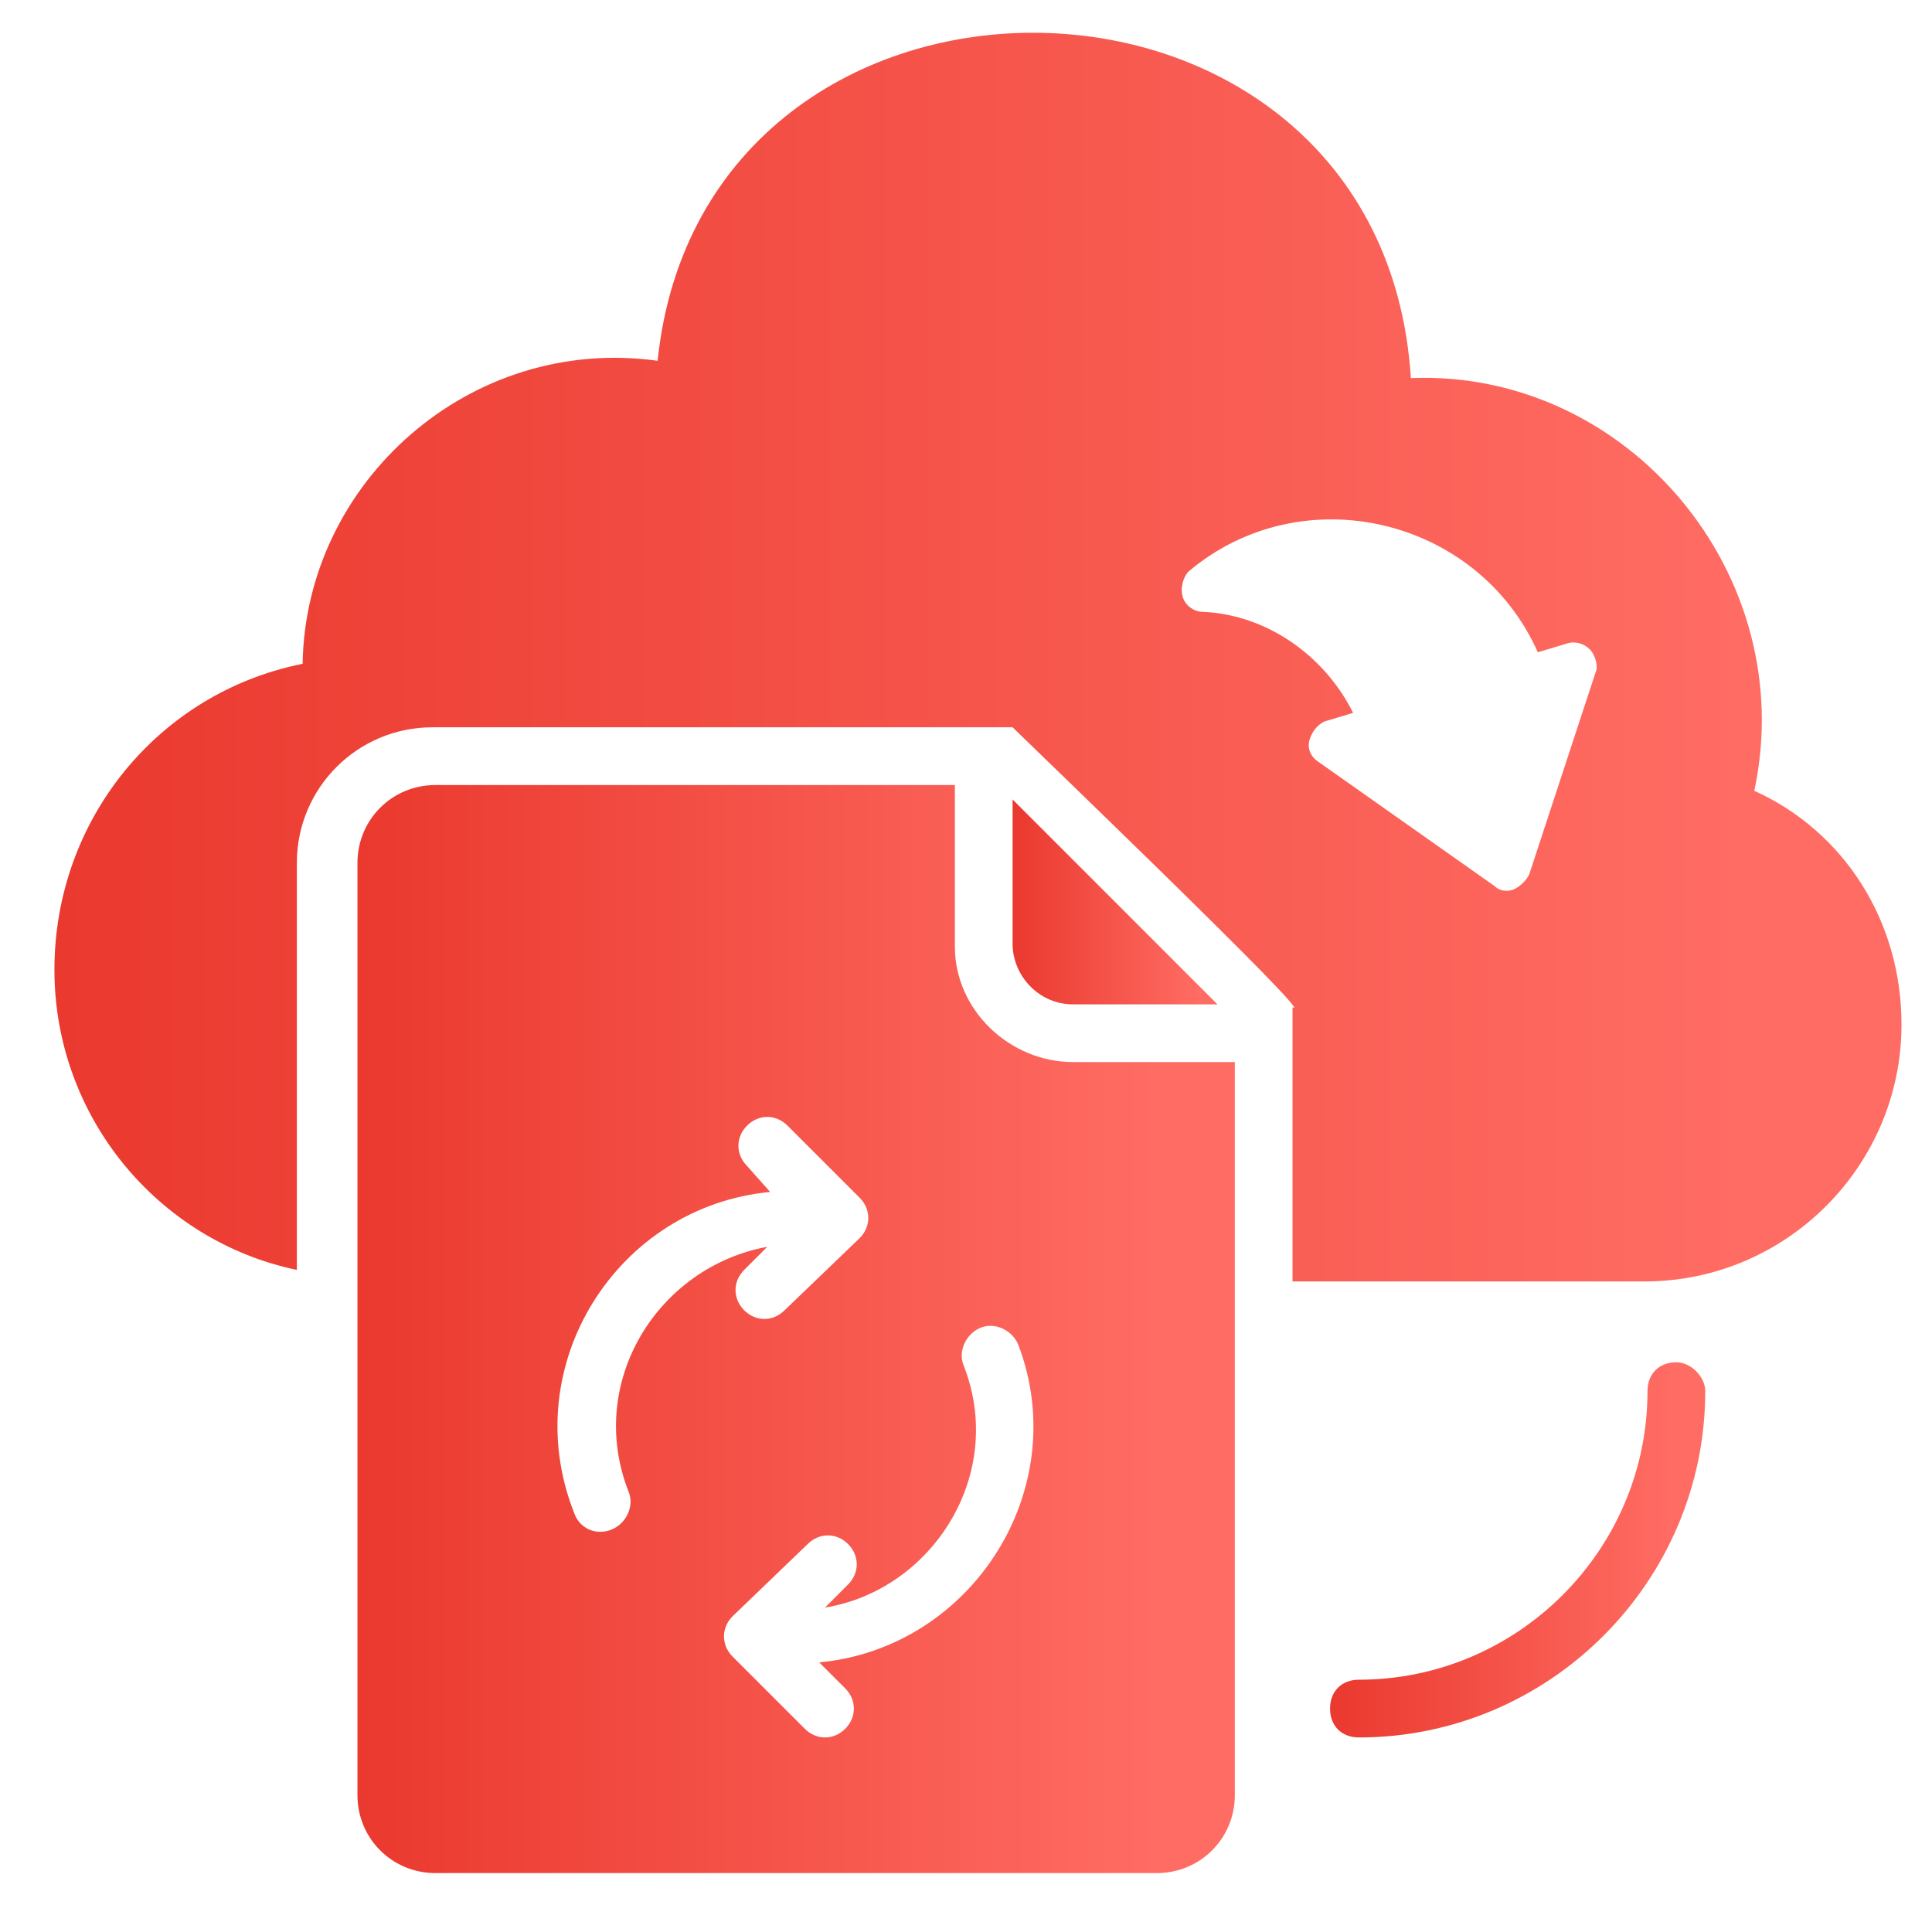
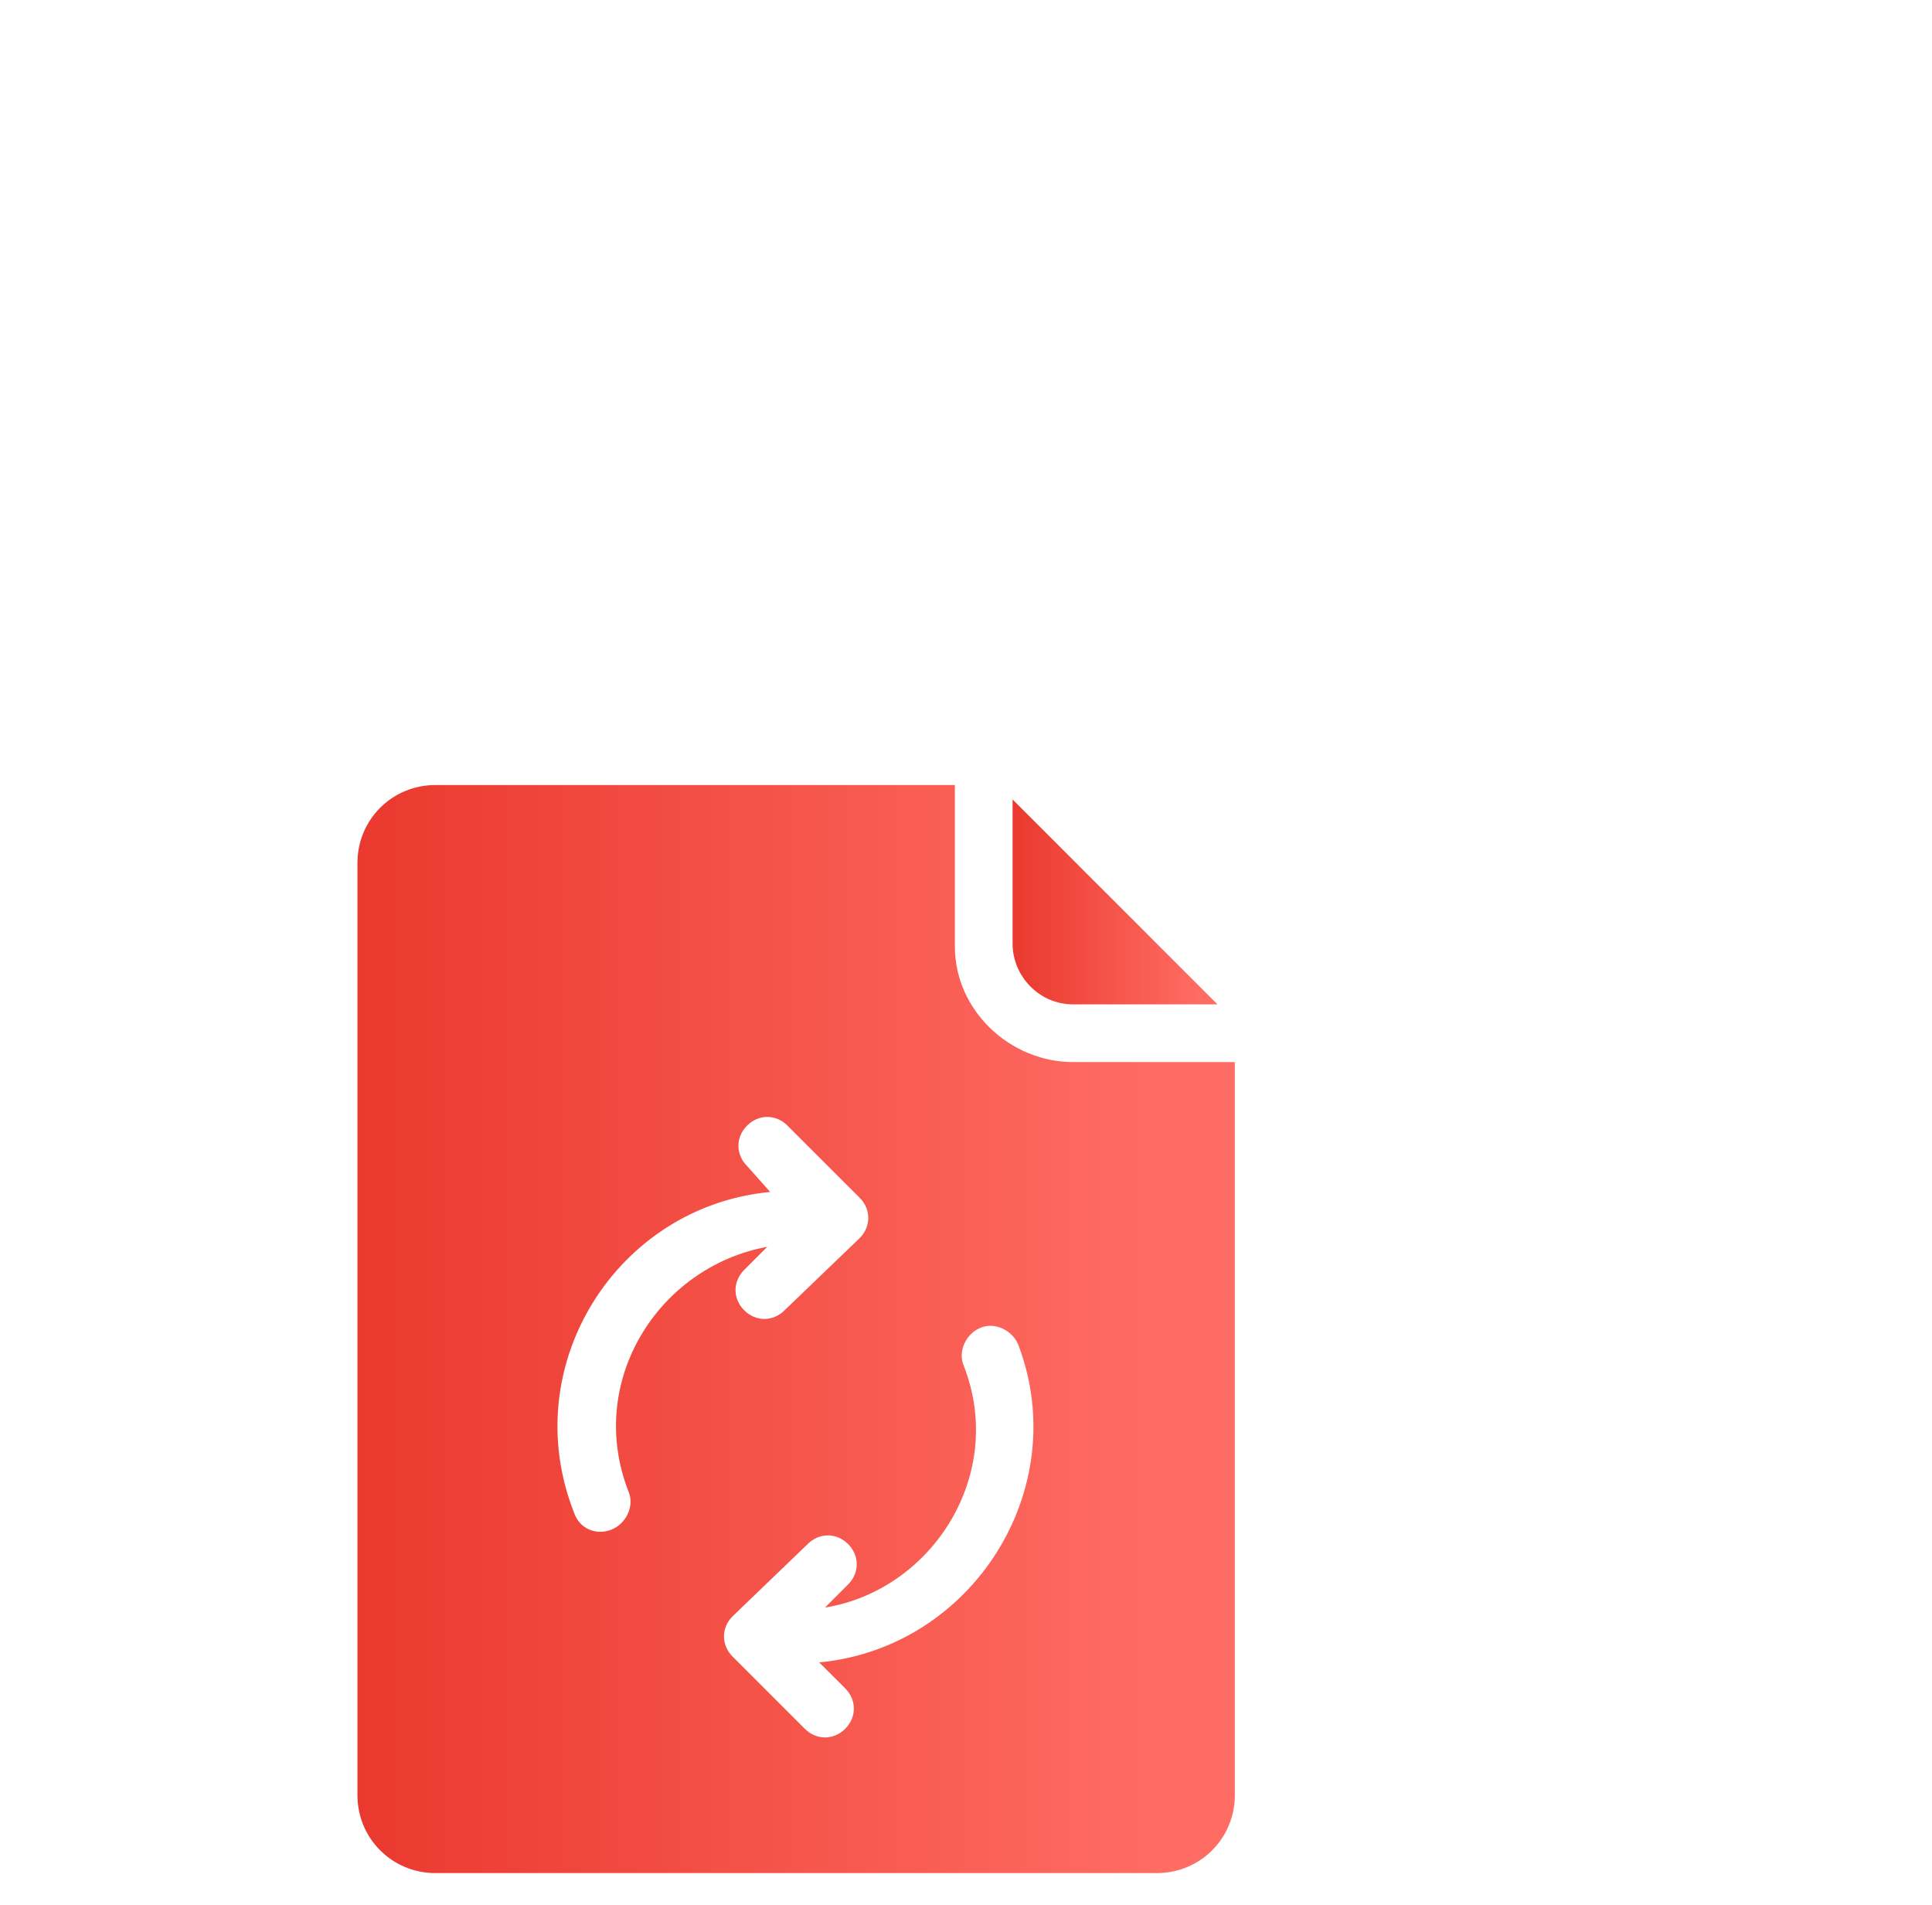
<svg xmlns="http://www.w3.org/2000/svg" width="71" height="70" viewBox="0 0 71 70" fill="none">
-   <path d="M64.47 29.061C66.167 21.106 59.803 13.576 51.849 13.894C50.788 -2.758 25.864 -3.076 24.167 13.258C17.273 12.303 11.227 17.712 11.121 24.394C5.818 25.455 2 30.121 2 35.636C2 41.045 5.818 45.606 10.909 46.667V31.712C10.909 28.955 13.136 26.727 15.894 26.727H37.212C37.636 27.151 48.455 37.545 47.5 37.015V47.091H60.44C65.636 47.091 69.879 42.849 69.879 37.651C69.879 33.833 67.758 30.546 64.47 29.061ZM58.636 24.712L56.197 32.136C56.091 32.349 55.879 32.561 55.667 32.667C55.455 32.773 55.136 32.773 54.924 32.561L48.455 28C48.136 27.788 48.03 27.47 48.136 27.151C48.242 26.833 48.455 26.621 48.667 26.515L49.727 26.197C48.667 24.076 46.545 22.591 44.212 22.485C43.894 22.485 43.576 22.273 43.47 21.955C43.364 21.636 43.47 21.212 43.682 21C47.818 17.5 54.288 18.985 56.515 23.97L57.576 23.651C57.894 23.546 58.212 23.651 58.424 23.864C58.636 24.076 58.742 24.5 58.636 24.712Z" fill="url(#paint0_linear_12_30458)" />
  <path d="M44.742 36.909L37.212 29.379V34.682C37.212 35.849 38.167 36.909 39.439 36.909H44.742Z" fill="url(#paint1_linear_12_30458)" />
  <path d="M35.091 34.788V28.849H16C14.409 28.849 13.136 30.121 13.136 31.712V65.97C13.136 67.561 14.409 68.833 16 68.833H42.515C44.106 68.833 45.379 67.561 45.379 65.97V39.03H39.439C37.106 39.03 35.091 37.121 35.091 34.788ZM23.106 54.833C23.318 55.364 23 56 22.47 56.212C21.939 56.424 21.303 56.212 21.091 55.576C18.97 50.167 22.682 44.333 28.303 43.803L27.455 42.849C27.03 42.424 27.03 41.788 27.455 41.364C27.879 40.939 28.515 40.939 28.939 41.364L31.591 44.015C32.015 44.439 32.015 45.076 31.591 45.5L28.833 48.151C28.409 48.576 27.773 48.576 27.349 48.151C26.924 47.727 26.924 47.091 27.349 46.667L28.197 45.818C24.167 46.561 21.515 50.803 23.106 54.833ZM30.106 61.091L31.061 62.045C31.485 62.47 31.485 63.106 31.061 63.53C30.636 63.955 30 63.955 29.576 63.53L26.924 60.879C26.5 60.455 26.5 59.818 26.924 59.394L29.682 56.742C30.106 56.318 30.742 56.318 31.167 56.742C31.591 57.167 31.591 57.803 31.167 58.227L30.318 59.076C34.242 58.439 37 54.197 35.409 50.167C35.197 49.636 35.515 49 36.045 48.788C36.576 48.576 37.212 48.894 37.424 49.424C39.439 54.727 35.727 60.561 30.106 61.091Z" fill="url(#paint2_linear_12_30458)" />
-   <path d="M61.606 50.061C60.97 50.061 60.545 50.485 60.545 51.121C60.545 56.955 55.773 61.727 49.94 61.727C49.303 61.727 48.879 62.152 48.879 62.788C48.879 63.424 49.303 63.849 49.94 63.849C56.94 63.849 62.667 58.121 62.667 51.121C62.667 50.591 62.136 50.061 61.606 50.061Z" fill="url(#paint3_linear_12_30458)" />
  <defs>
    <linearGradient id="paint0_linear_12_30458" x1="-7.624" y1="24.147" x2="63.785" y2="24.147" gradientUnits="userSpaceOnUse">
      <stop stop-color="#E73126" />
      <stop offset="1" stop-color="#FF6C63" />
    </linearGradient>
    <linearGradient id="paint1_linear_12_30458" x1="36.145" y1="33.144" x2="44.066" y2="33.144" gradientUnits="userSpaceOnUse">
      <stop stop-color="#E73126" />
      <stop offset="1" stop-color="#FF6C63" />
    </linearGradient>
    <linearGradient id="paint2_linear_12_30458" x1="8.565" y1="48.841" x2="42.484" y2="48.841" gradientUnits="userSpaceOnUse">
      <stop stop-color="#E73126" />
      <stop offset="1" stop-color="#FF6C63" />
    </linearGradient>
    <linearGradient id="paint3_linear_12_30458" x1="46.924" y1="56.955" x2="61.429" y2="56.955" gradientUnits="userSpaceOnUse">
      <stop stop-color="#E73126" />
      <stop offset="1" stop-color="#FF6C63" />
    </linearGradient>
  </defs>
</svg>